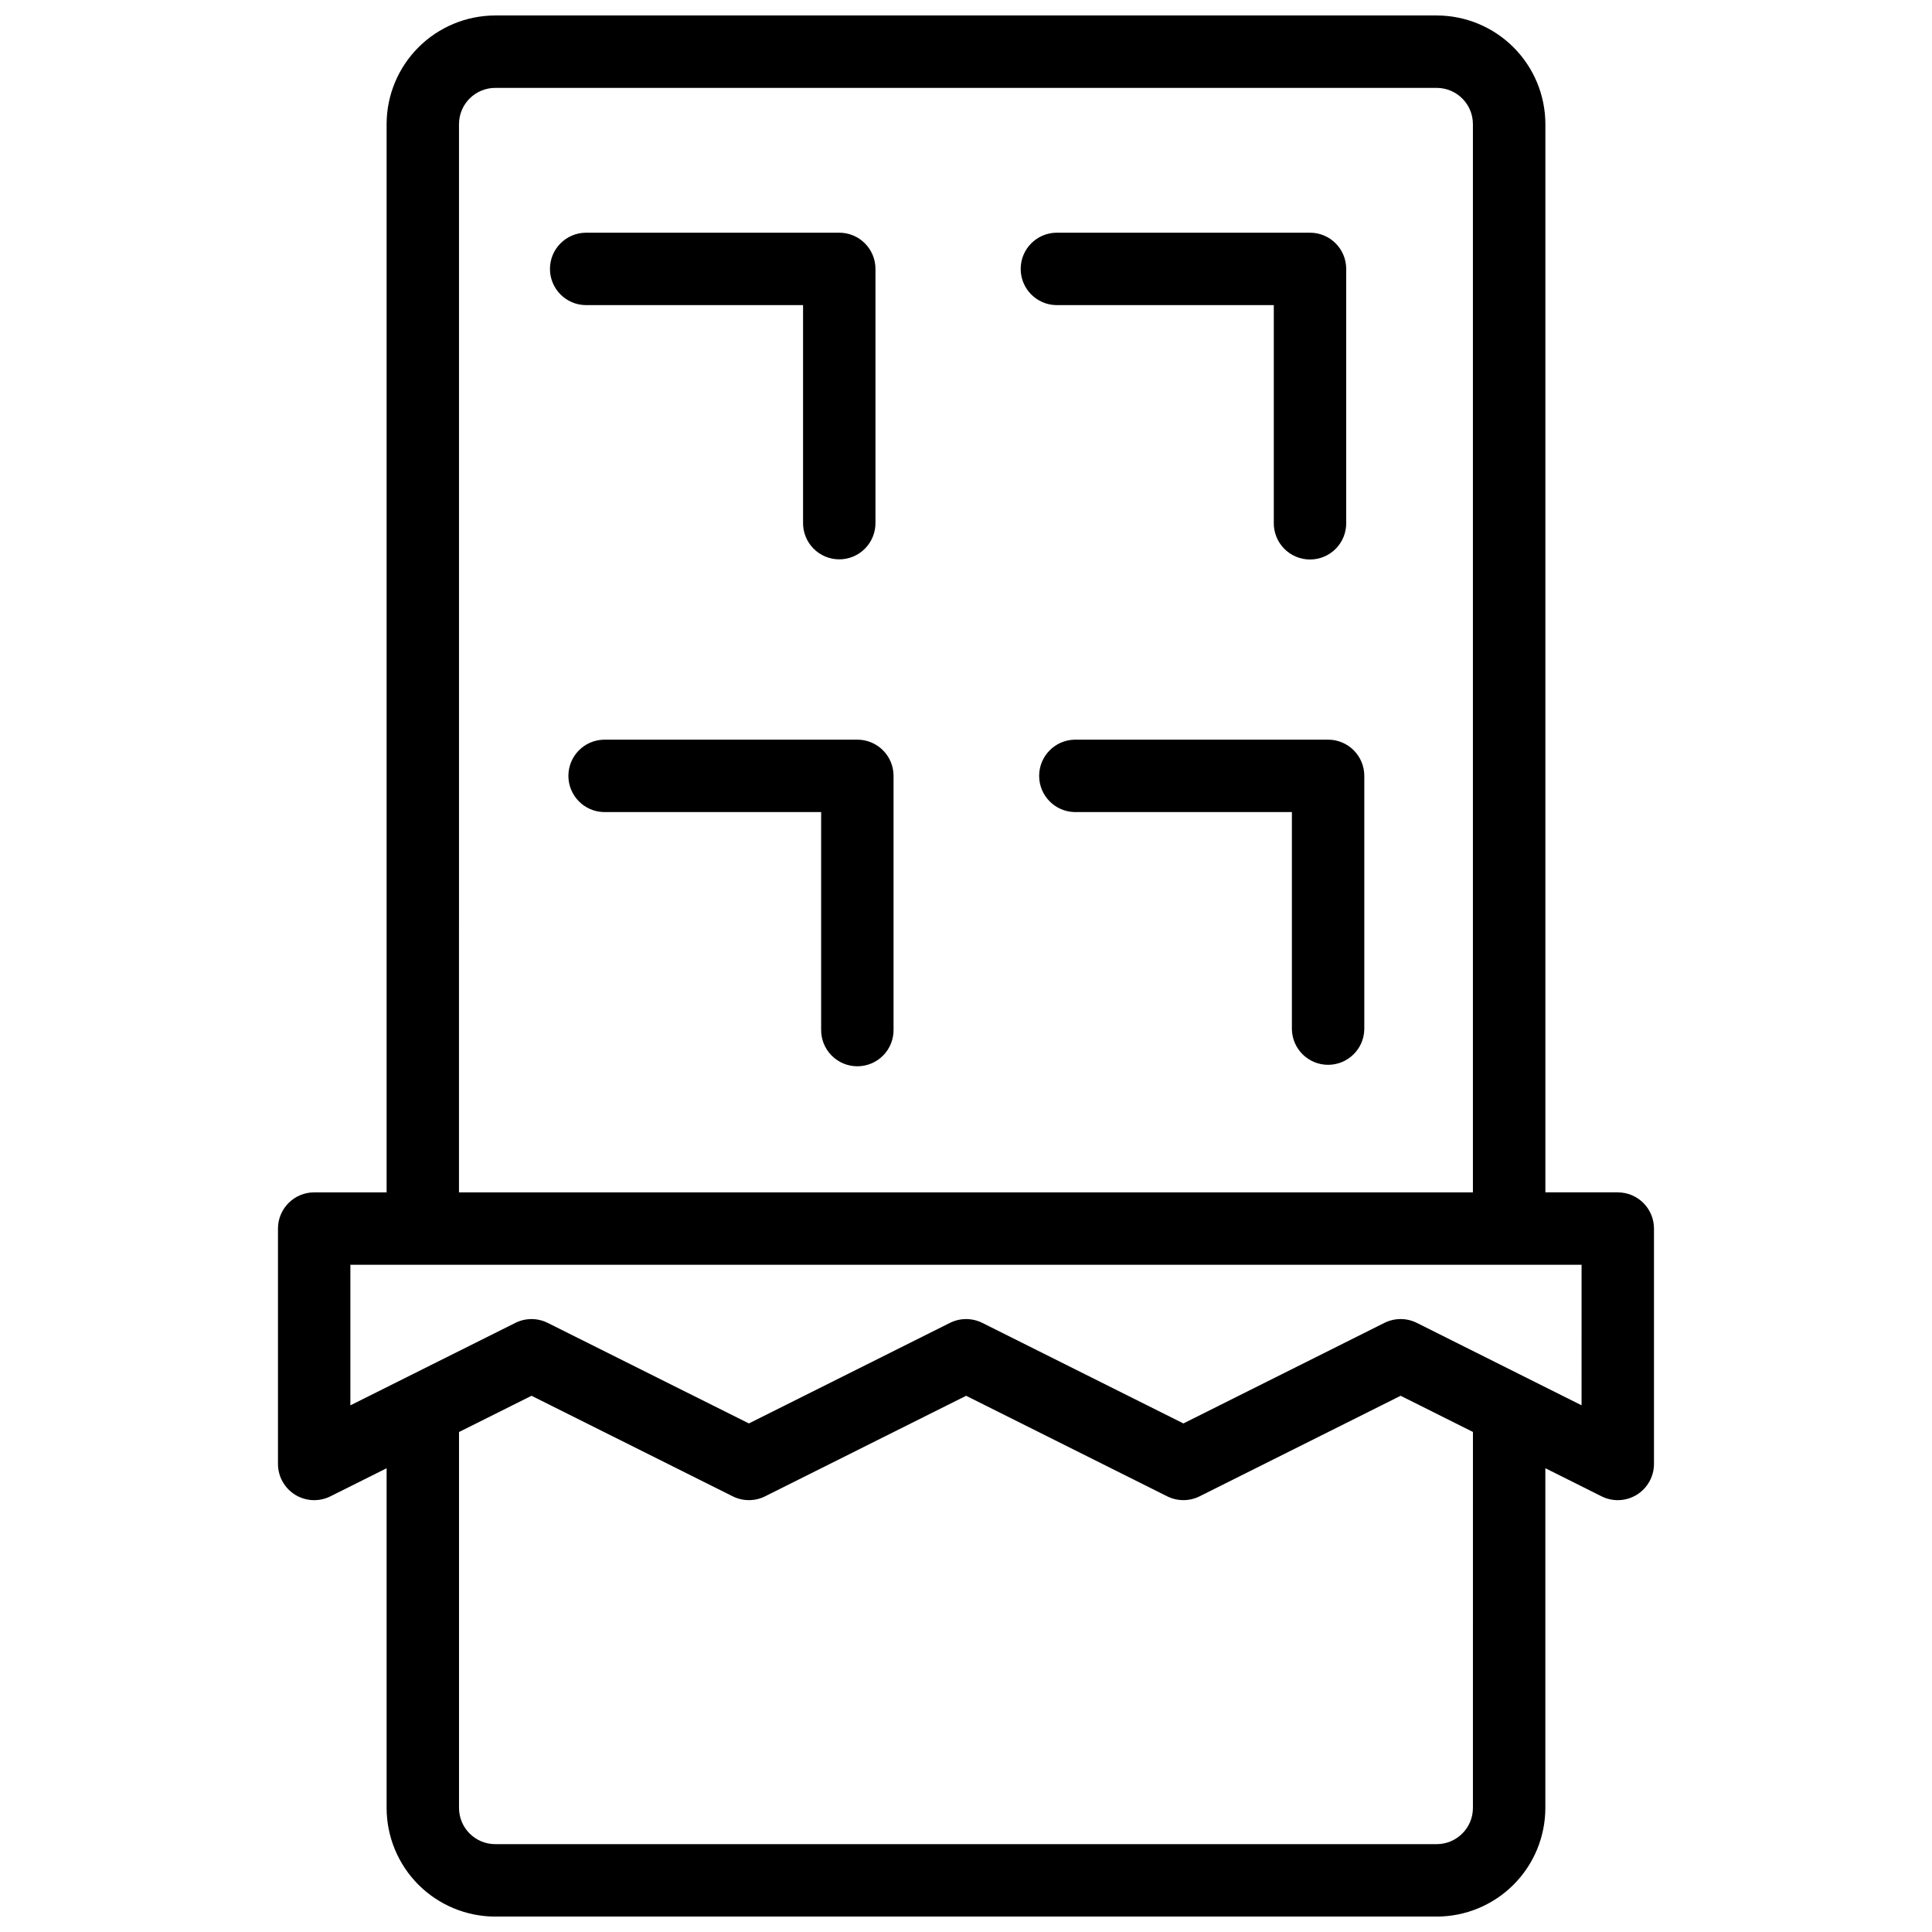
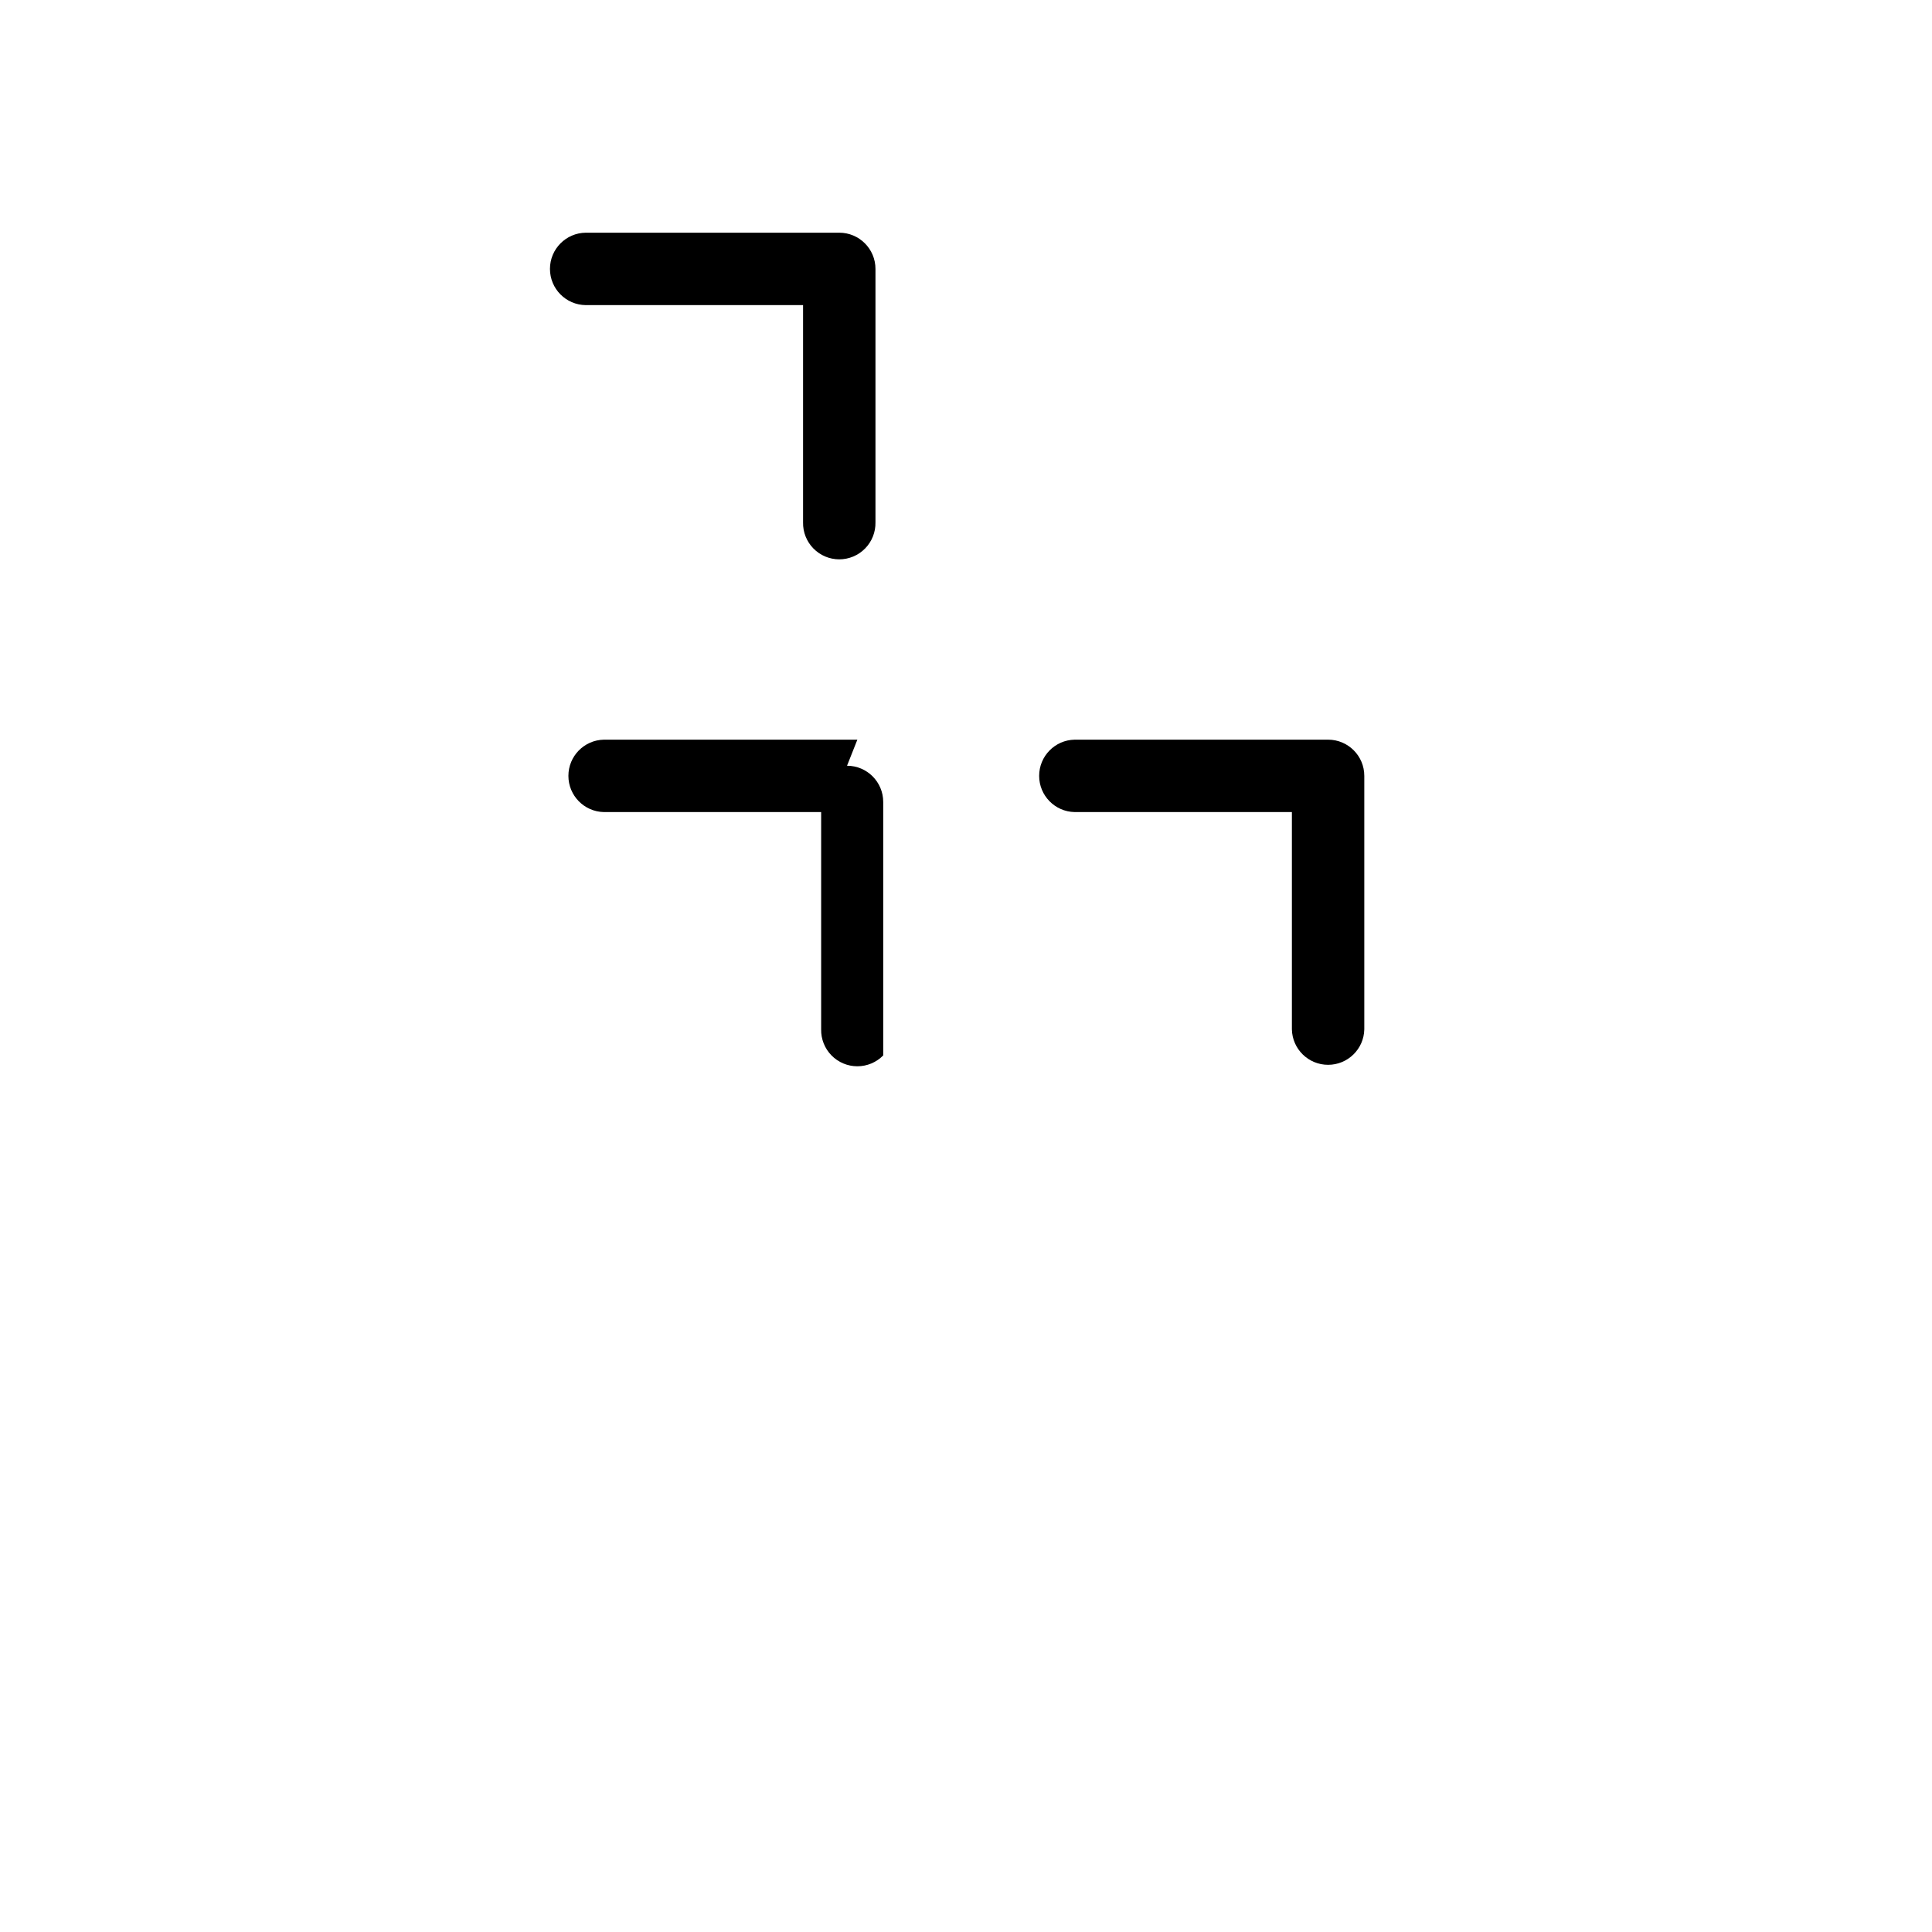
<svg xmlns="http://www.w3.org/2000/svg" width="800px" height="800px" version="1.1" viewBox="144 144 512 512">
  <defs>
    <clipPath id="a">
      <path d="m217 148.09h366v503.81h-366z" />
    </clipPath>
  </defs>
  <path d="m356.82 224.86v57.578c-0.055 2.578 0.934 5.07 2.738 6.91 1.805 1.844 4.277 2.883 6.856 2.883s5.047-1.039 6.852-2.883c1.805-1.84 2.793-4.332 2.742-6.91v-67.172c0-5.301-4.297-9.598-9.598-9.598h-67.164c-5.262 0.055-9.5 4.332-9.5 9.598 0 5.262 4.238 9.543 9.5 9.594z" />
-   <path d="m481.57 224.86v57.578c-0.062 2.586 0.918 5.09 2.727 6.941 1.805 1.852 4.281 2.894 6.867 2.894 2.586 0 5.066-1.043 6.871-2.894 1.805-1.852 2.789-4.356 2.723-6.941v-67.172c0-5.301-4.293-9.598-9.594-9.598h-67.172c-5.262 0.055-9.5 4.332-9.5 9.598 0 5.262 4.238 9.543 9.5 9.594z" />
-   <path d="m371.21 340.02h-67.176c-5.223 0.105-9.402 4.367-9.402 9.594 0 5.223 4.18 9.488 9.402 9.594h57.578v57.578c-0.051 2.578 0.938 5.07 2.742 6.91 1.805 1.844 4.273 2.879 6.852 2.879s5.051-1.035 6.856-2.879c1.805-1.84 2.793-4.332 2.738-6.91v-67.172c0-5.297-4.293-9.594-9.59-9.594z" />
+   <path d="m371.21 340.02h-67.176c-5.223 0.105-9.402 4.367-9.402 9.594 0 5.223 4.18 9.488 9.402 9.594h57.578v57.578c-0.051 2.578 0.938 5.07 2.742 6.91 1.805 1.844 4.273 2.879 6.852 2.879s5.051-1.035 6.856-2.879v-67.172c0-5.297-4.293-9.594-9.59-9.594z" />
  <path d="m495.96 340.02h-67.172c-5.223 0.105-9.402 4.367-9.402 9.594 0 5.223 4.18 9.488 9.402 9.594h57.578v57.578c0.105 5.223 4.371 9.402 9.594 9.402 5.223 0 9.488-4.18 9.594-9.402v-67.172c0-5.297-4.293-9.594-9.594-9.594z" />
  <g clip-path="url(#a)">
-     <path d="m572.73 459.98h-19.188v-283.09c-0.012-7.633-3.047-14.953-8.445-20.348-5.398-5.398-12.715-8.434-20.352-8.441h-249.5c-7.633 0.008-14.949 3.043-20.348 8.441-5.398 5.398-8.434 12.715-8.441 20.348v283.1h-19.191c-5.301 0-9.594 4.293-9.598 9.594v62.379c0 3.324 1.723 6.414 4.551 8.164 2.828 1.746 6.359 1.906 9.336 0.422l14.902-7.449v90.031c0.008 7.629 3.047 14.945 8.441 20.344 5.398 5.394 12.715 8.43 20.348 8.438h249.5c7.633-0.008 14.953-3.043 20.348-8.441 5.398-5.394 8.434-12.715 8.441-20.348v-90.035l14.898 7.453c2.977 1.488 6.508 1.328 9.336-0.418 2.828-1.75 4.551-4.836 4.555-8.16v-62.375c0.004-2.547-1.008-4.988-2.809-6.789-1.797-1.801-4.238-2.812-6.785-2.812zm-307.09-283.09c0.008-5.297 4.301-9.59 9.598-9.598h249.5c5.297 0.008 9.594 4.301 9.598 9.598v283.1h-268.7zm268.7 446.23c-0.004 5.297-4.301 9.59-9.598 9.598h-249.5c-5.297-0.008-9.59-4.301-9.598-9.598v-99.621l19.219-9.605 53.316 26.645c2.703 1.352 5.883 1.352 8.582 0l53.273-26.645 53.289 26.645c2.703 1.348 5.883 1.348 8.586 0l53.273-26.645 19.164 9.586zm28.789-106.7-43.656-21.844c-2.703-1.348-5.883-1.348-8.586 0l-53.273 26.648-53.289-26.645c-2.703-1.348-5.883-1.348-8.582 0l-53.277 26.645-53.316-26.645c-2.699-1.348-5.879-1.348-8.578 0l-43.719 21.852v-37.258h326.28z" />
-   </g>
+     </g>
</svg>